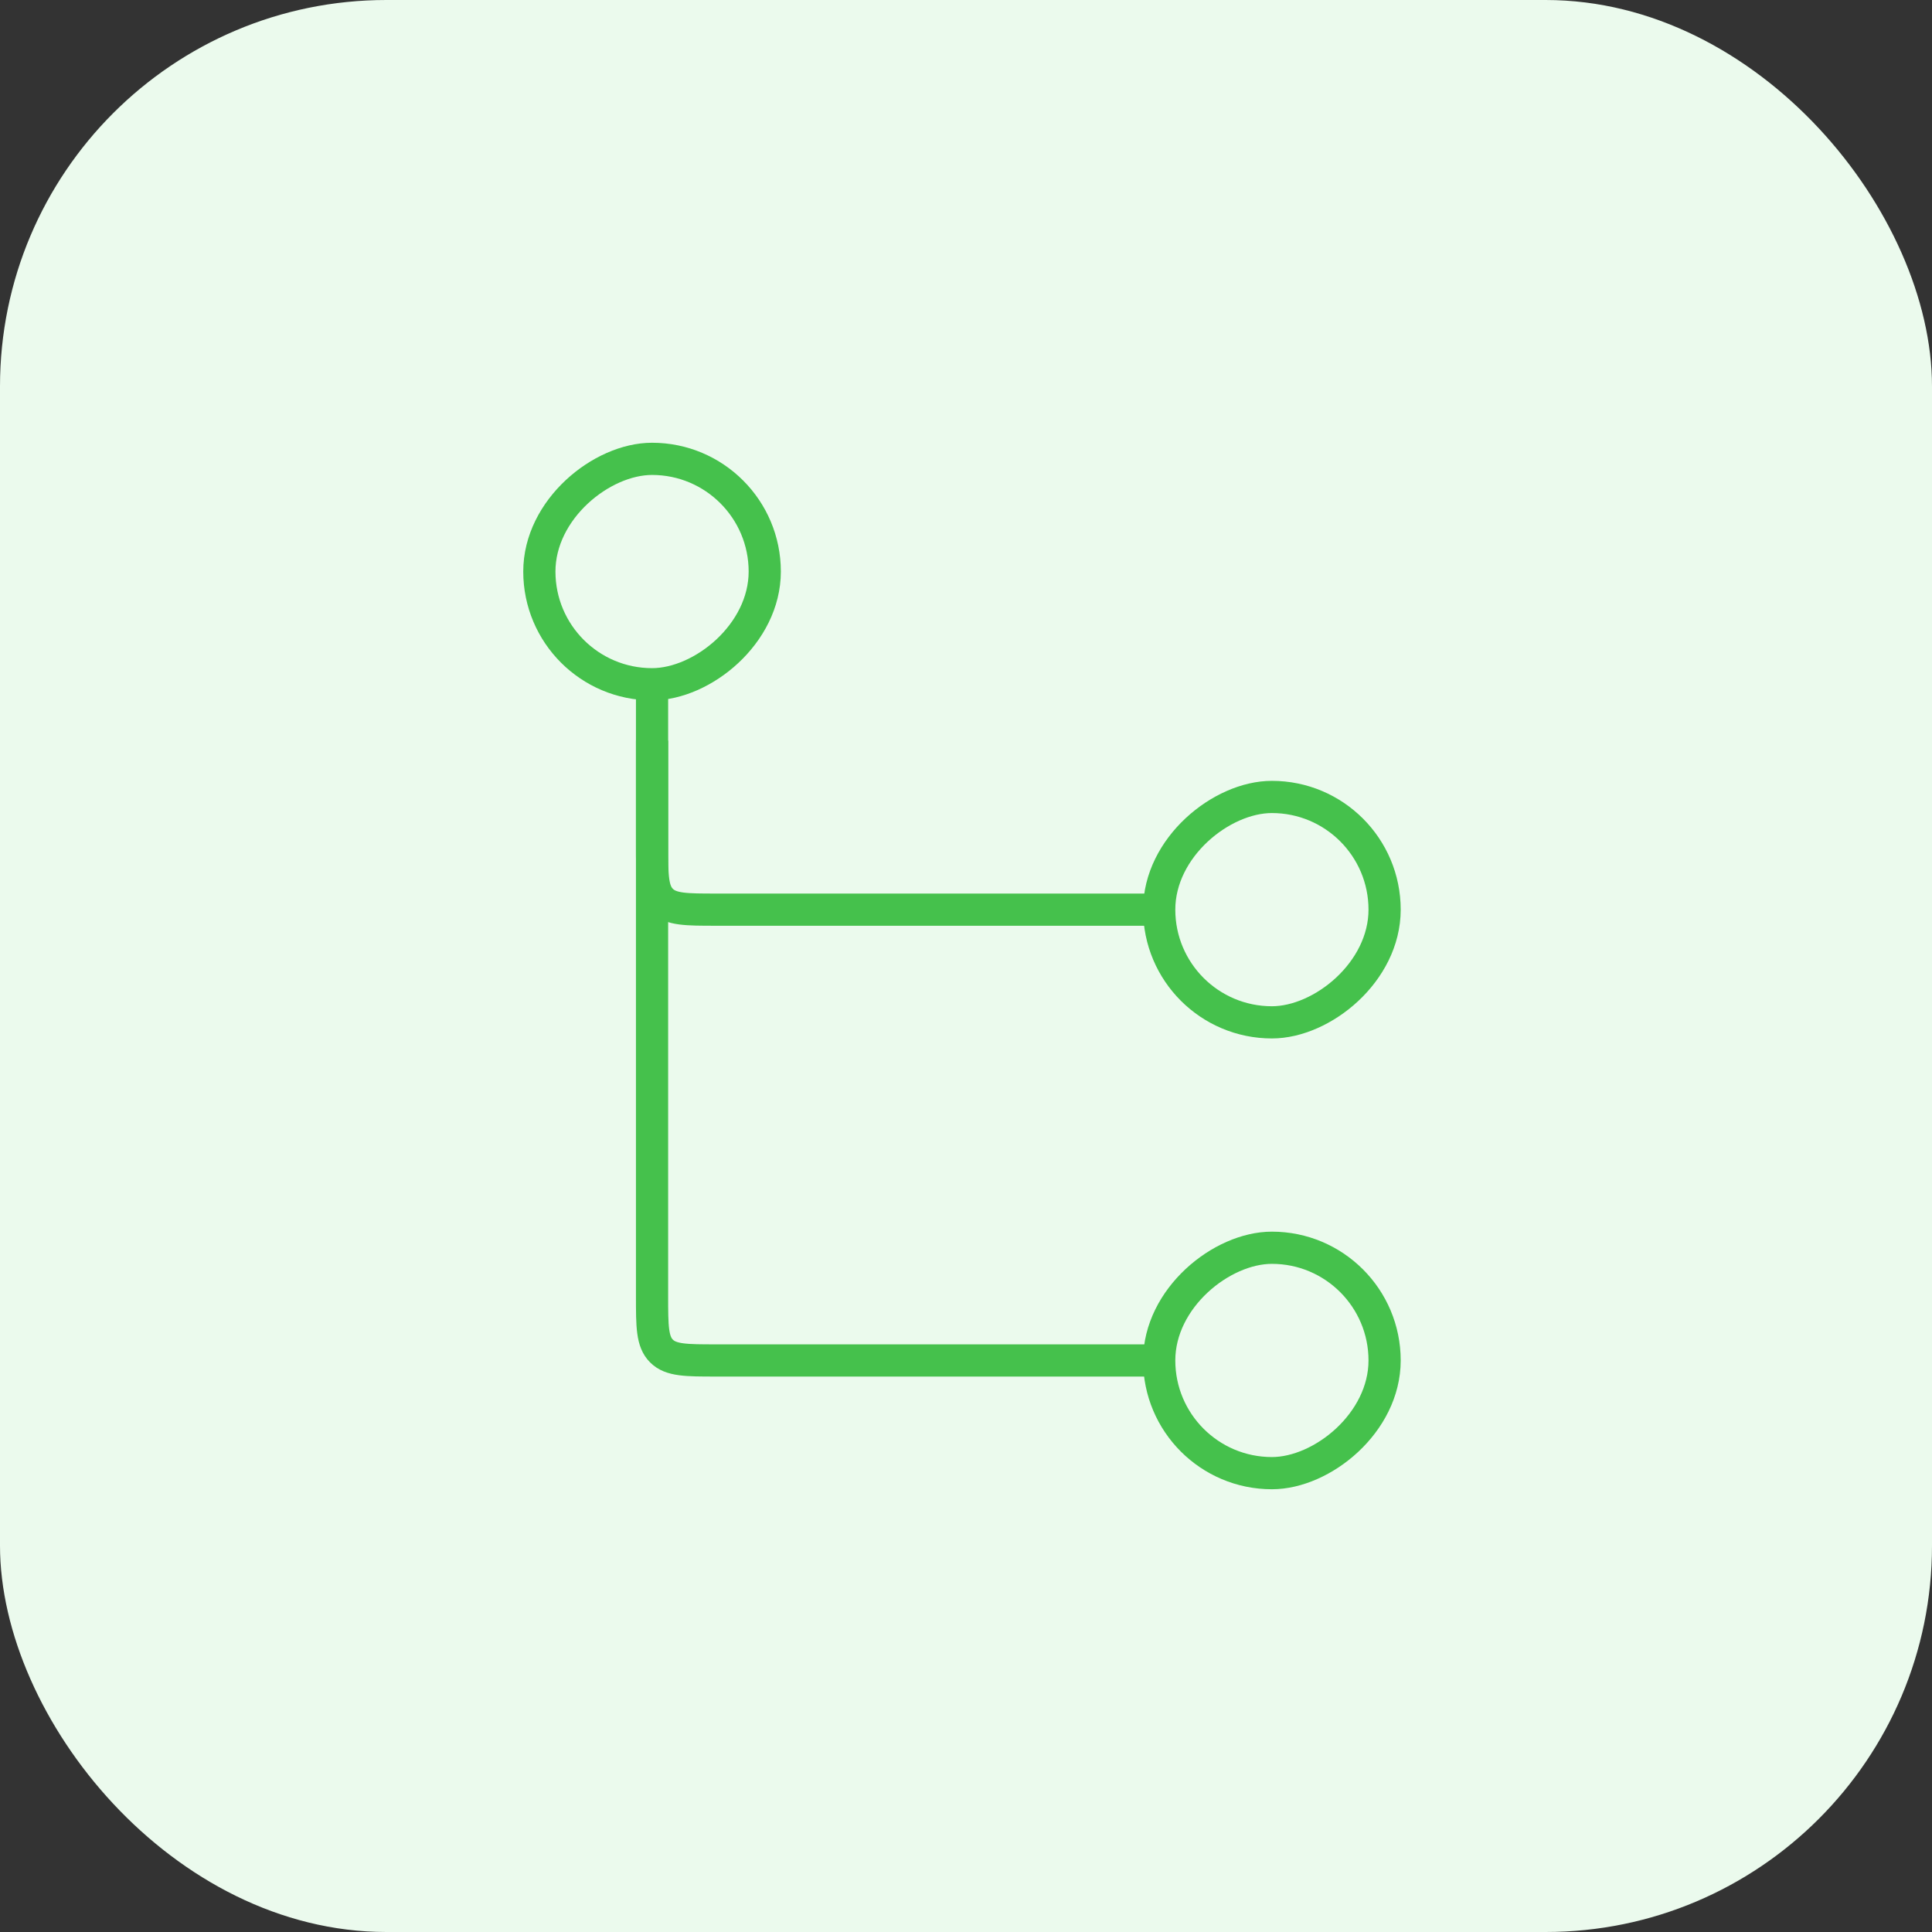
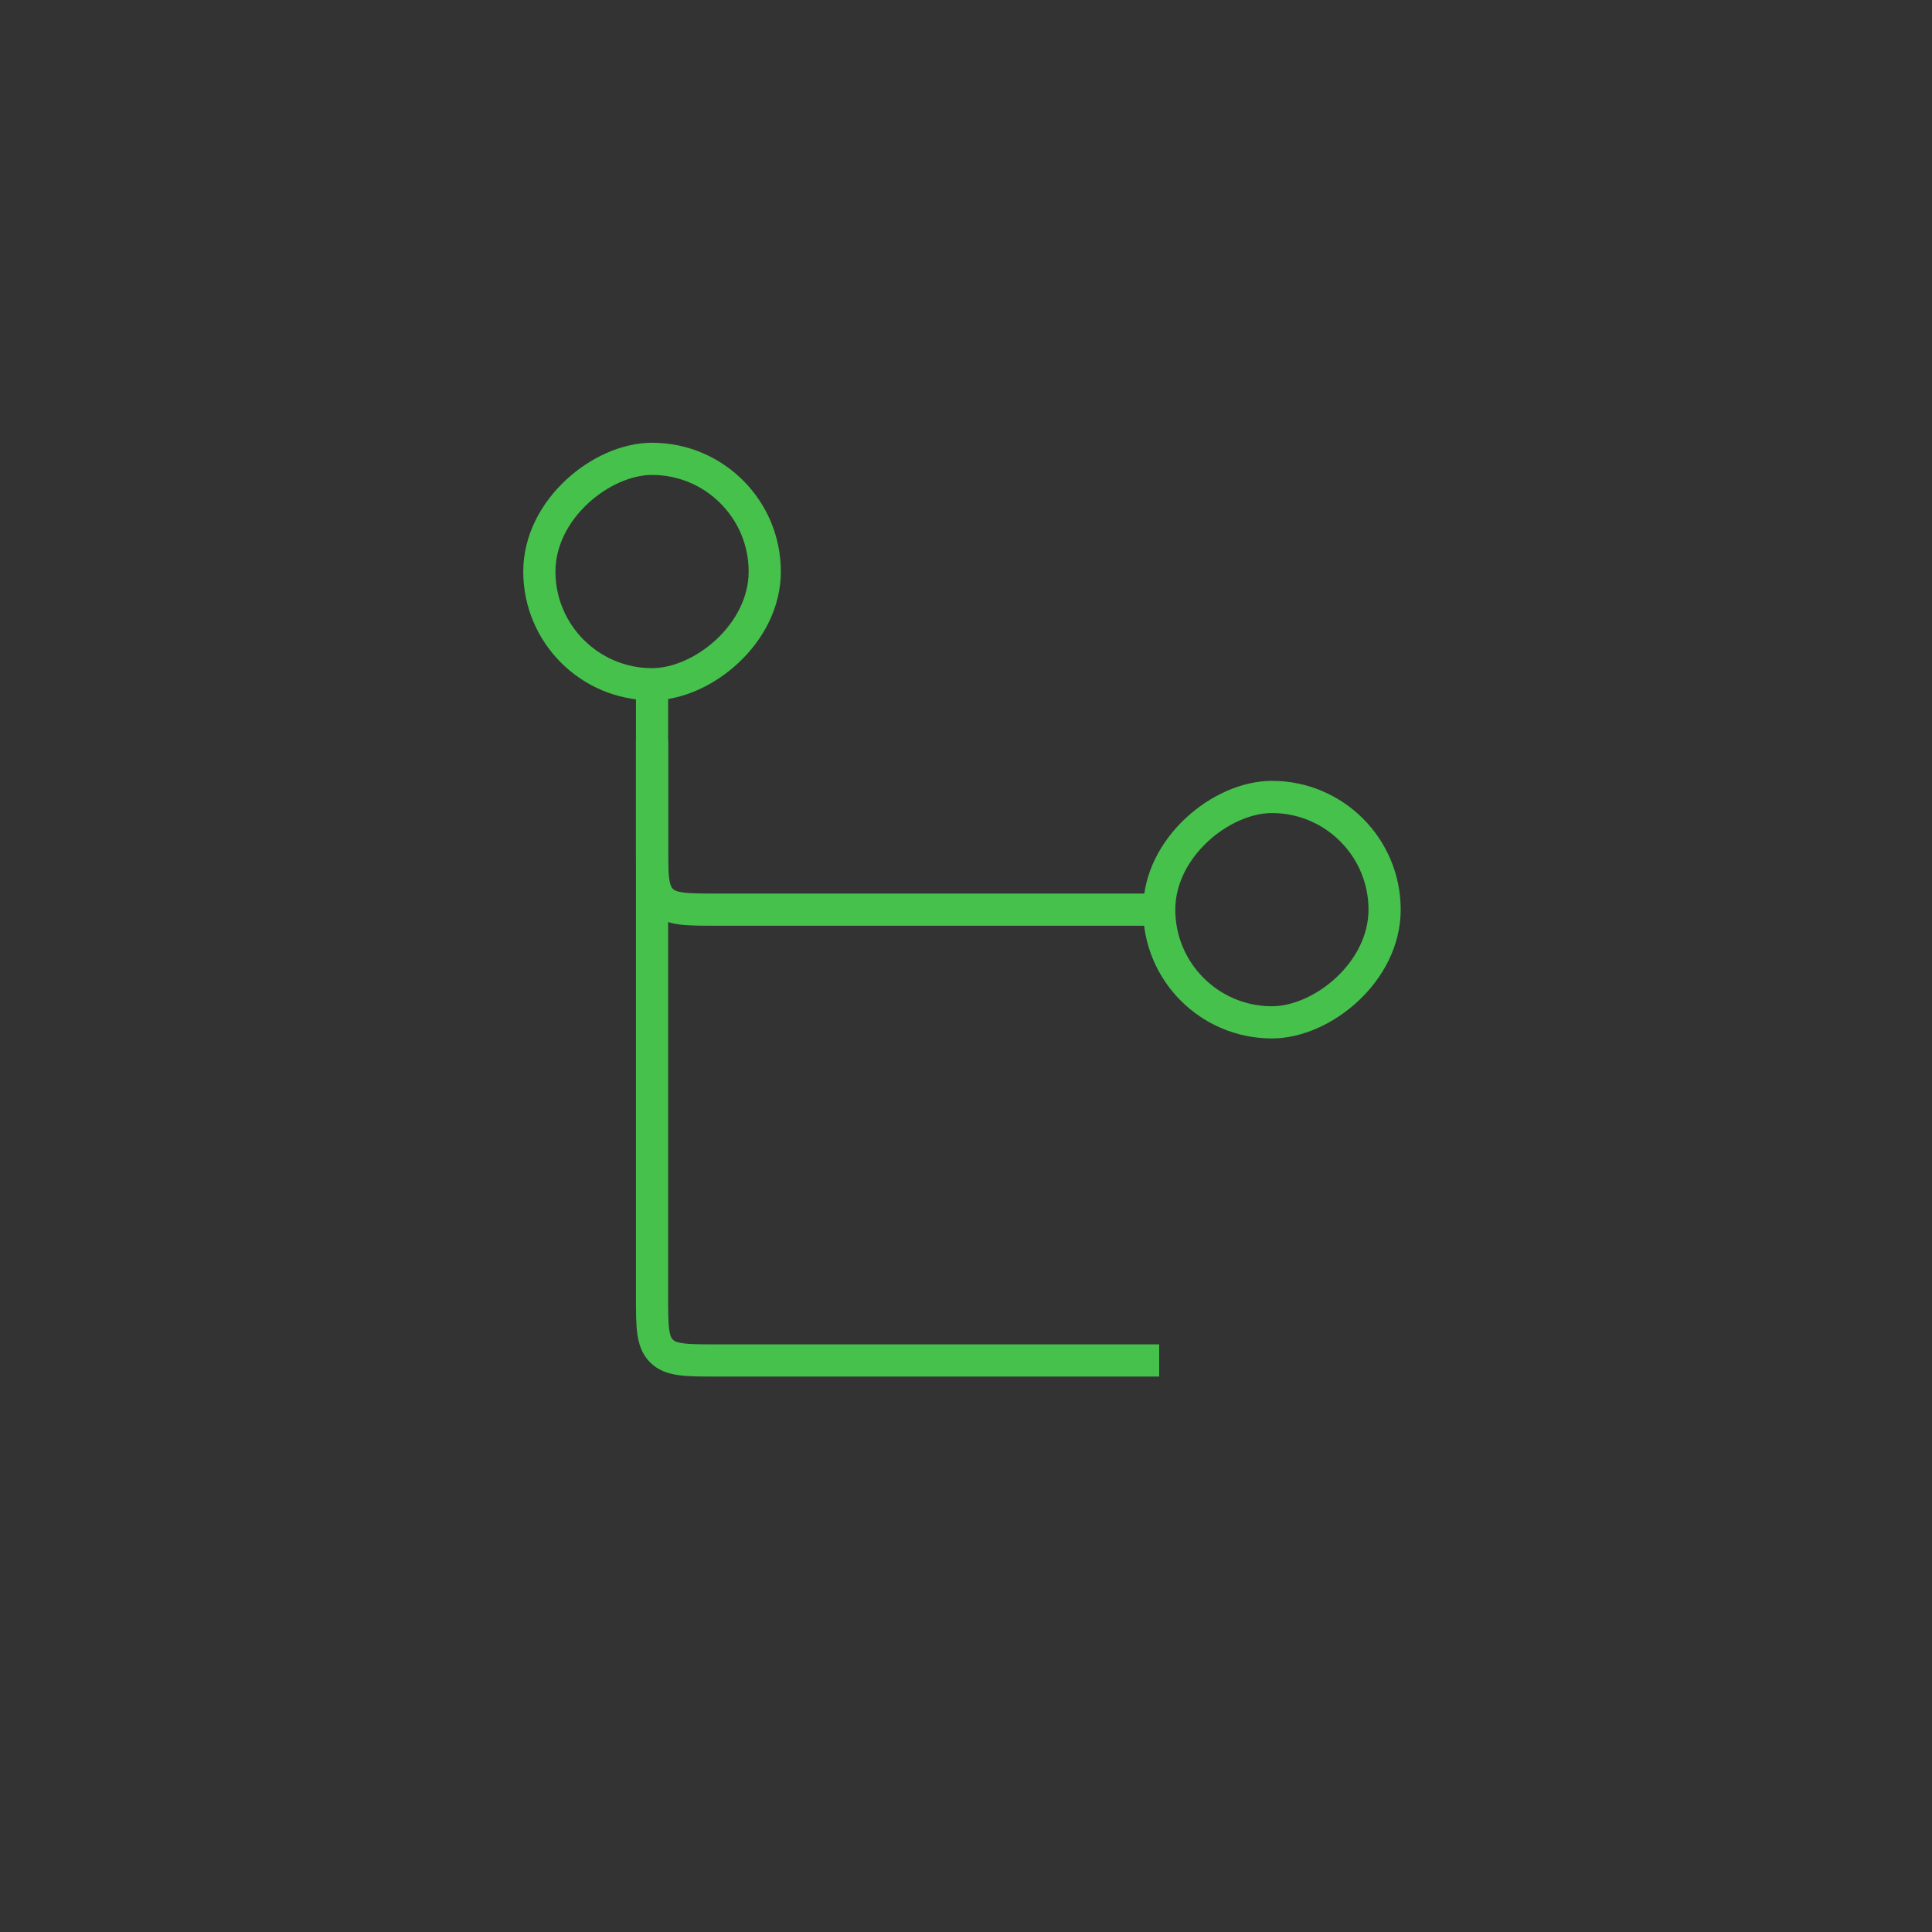
<svg xmlns="http://www.w3.org/2000/svg" width="120" height="120" viewBox="0 0 120 120" fill="none">
  <rect x="0" y="0" width="120" height="120" fill="#333333" stroke="none" />
-   <rect width="120" height="120" rx="24" fill="#EBFAED" />
  <rect x="86" y="49.5" width="14" height="14" rx="7" transform="rotate(90 86 49.5)" stroke="#45C14C" stroke-width="2" />
-   <rect x="86" y="77.5" width="14" height="14" rx="7" transform="rotate(90 86 77.5)" stroke="#45C14C" stroke-width="2" />
  <rect x="33.5" y="42.5" width="14" height="14" rx="7" transform="rotate(-90 33.5 42.5)" stroke="#45C14C" stroke-width="2" />
  <path d="M40.5 46V80.5C40.5 82.386 40.5 83.328 41.086 83.914C41.672 84.5 42.614 84.5 44.5 84.5H72" stroke="#45C14C" stroke-width="2" />
  <path d="M40.5 42.5V52.5C40.5 54.386 40.5 55.328 41.086 55.914C41.672 56.5 42.614 56.5 44.5 56.5H72" stroke="#45C14C" stroke-width="2" />
</svg>